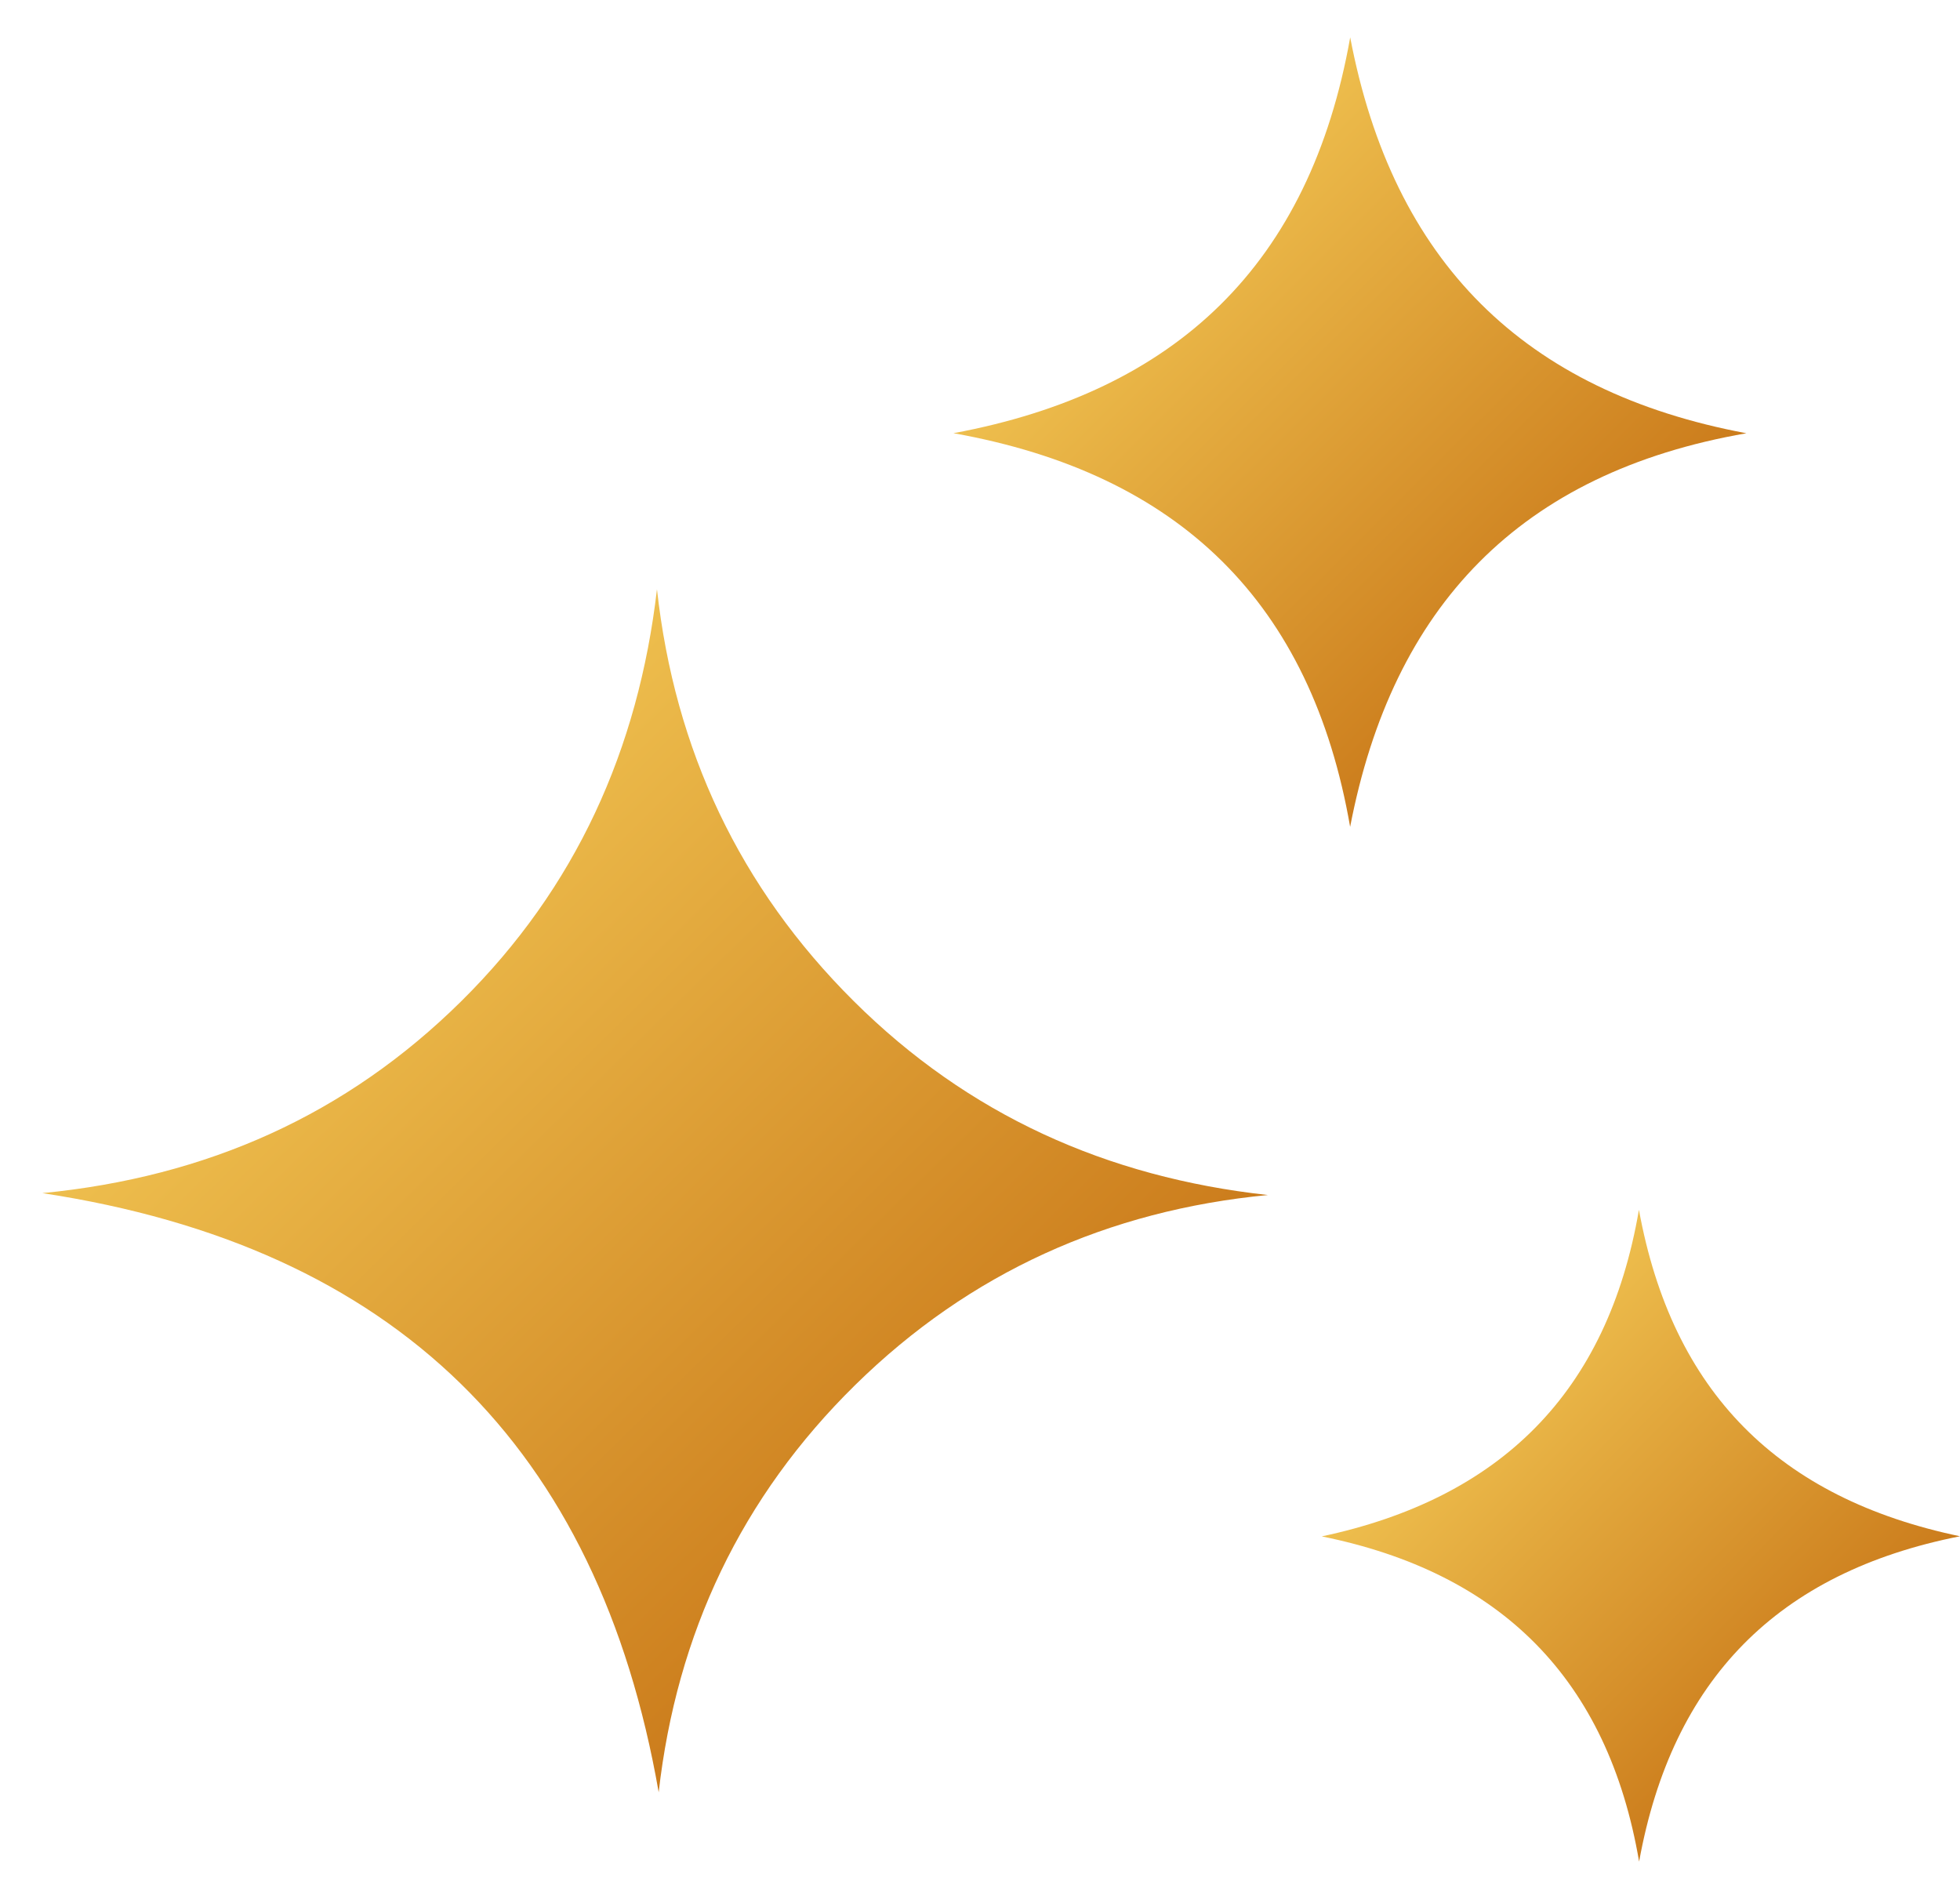
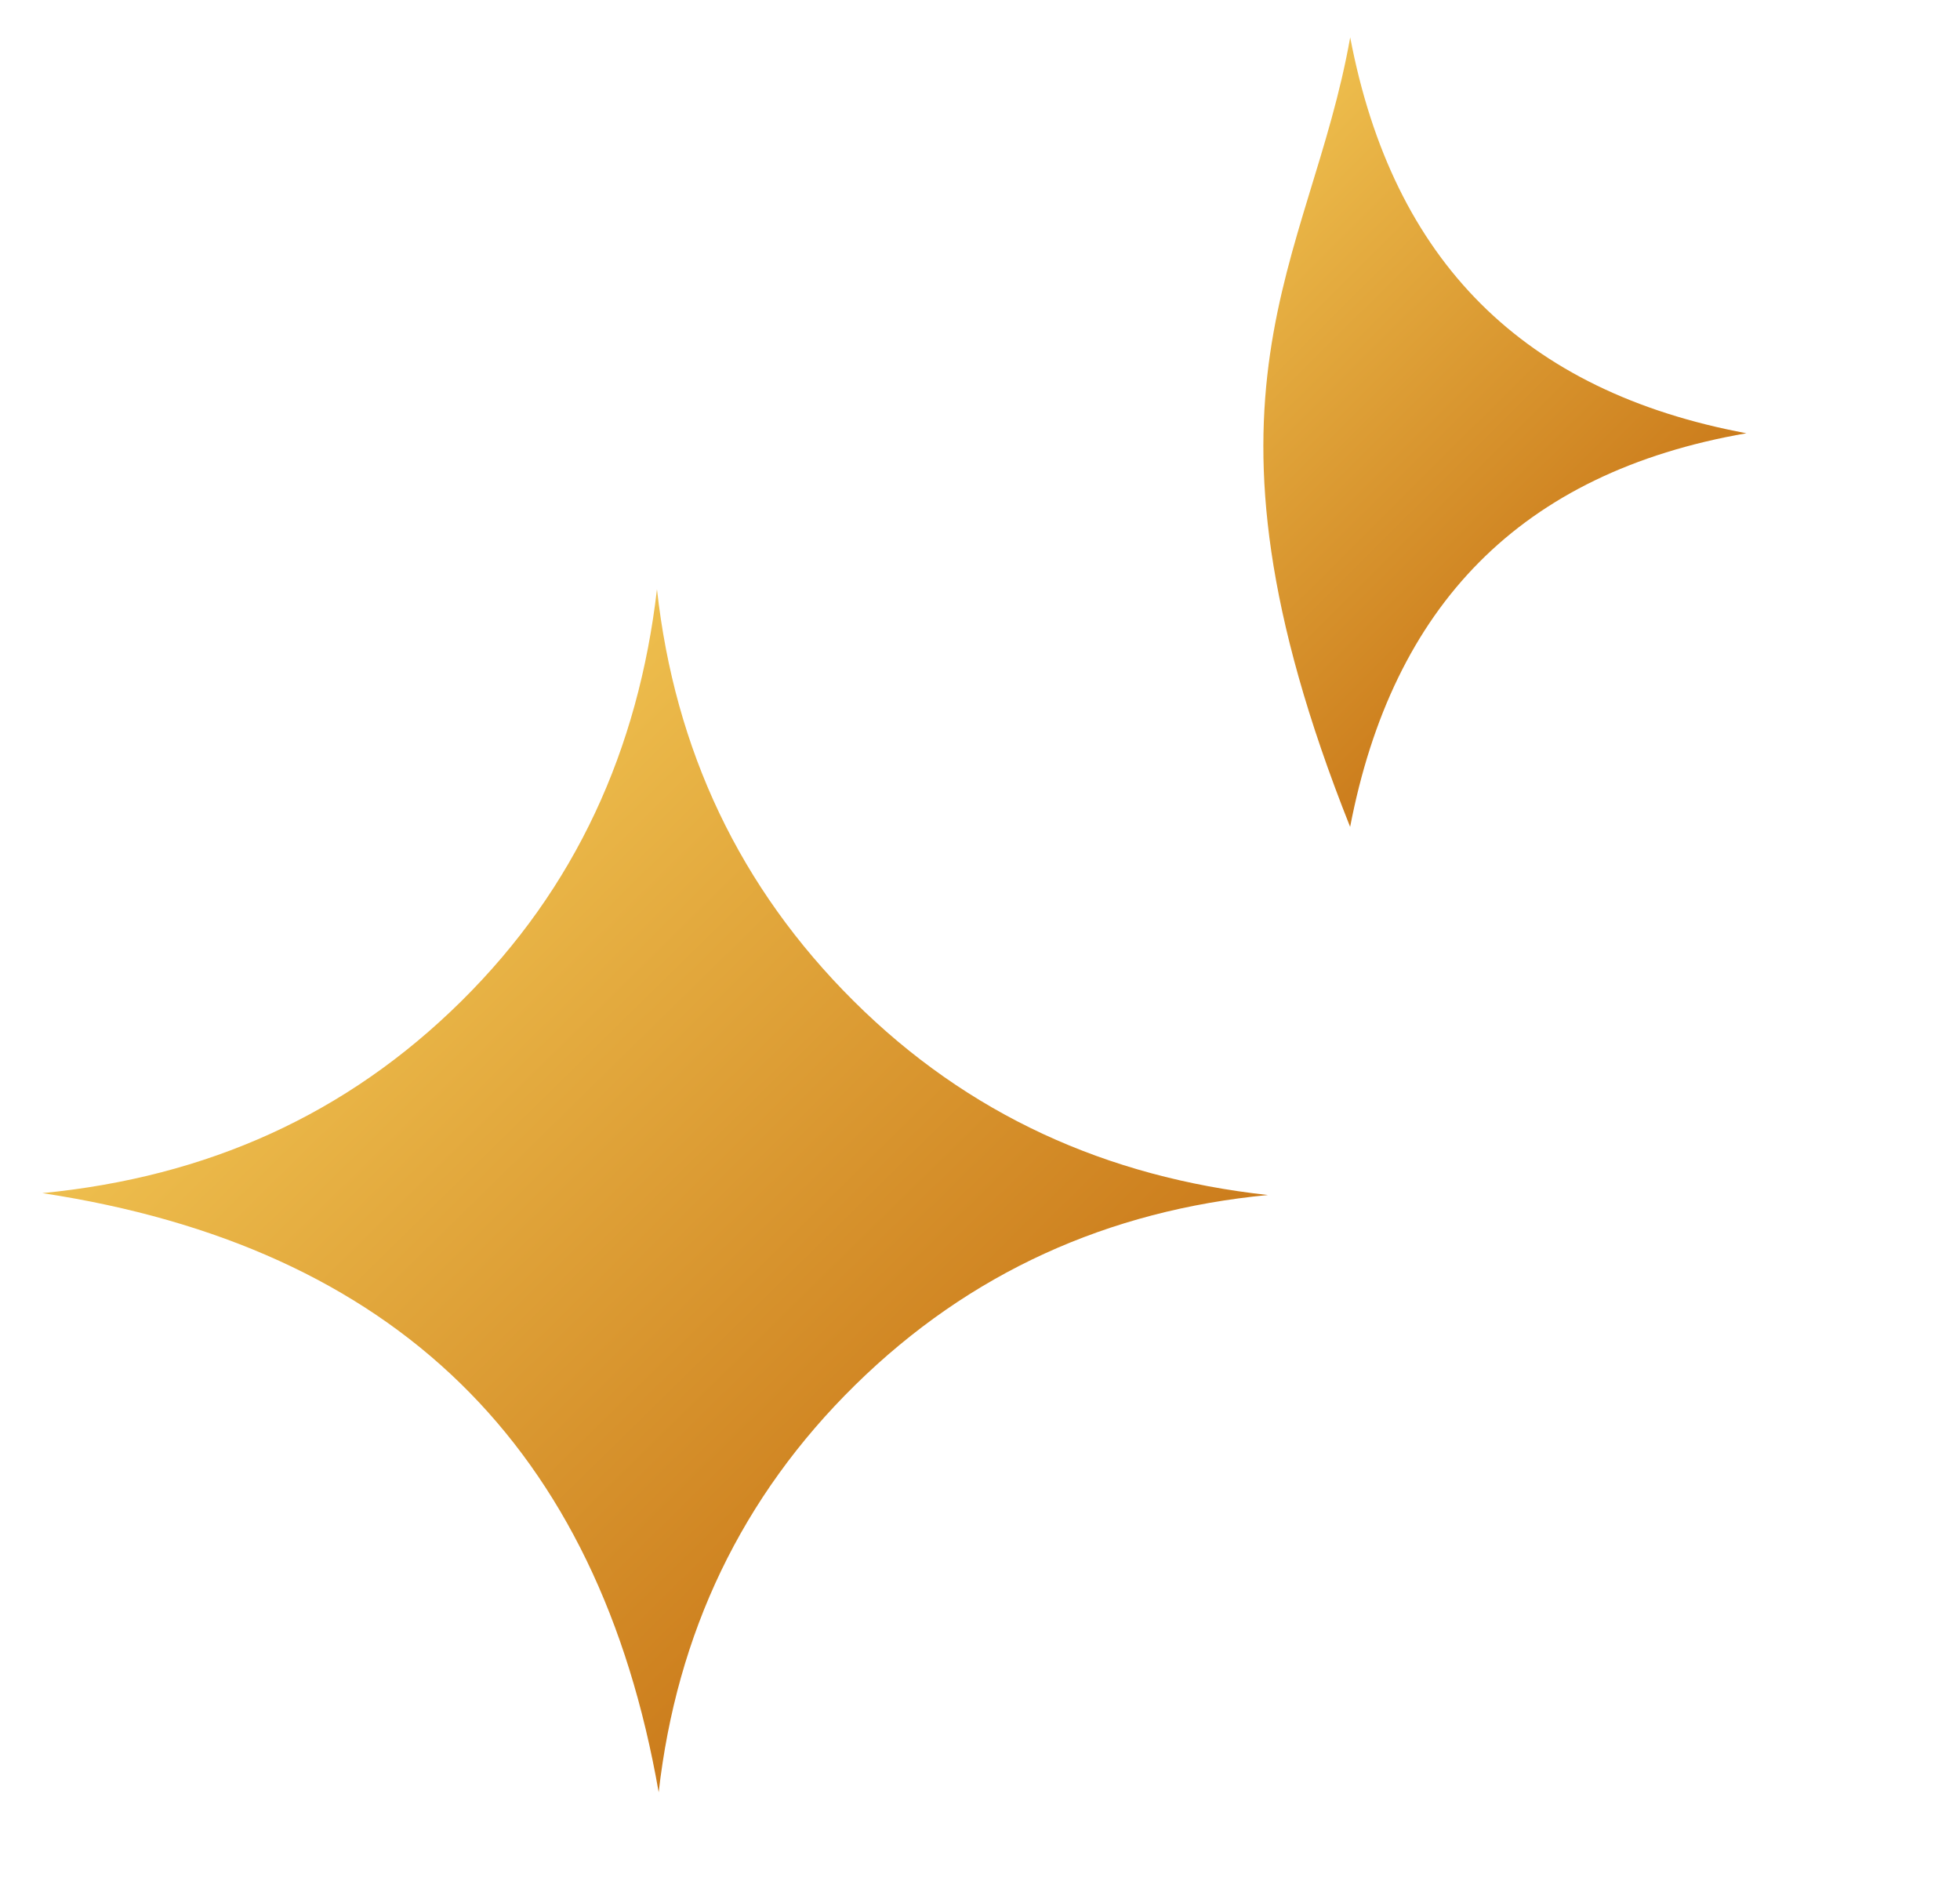
<svg xmlns="http://www.w3.org/2000/svg" width="32" height="31" viewBox="0 0 32 31" fill="none">
  <path d="M10.754 29.259C9.769 23.619 6.456 20.355 0.692 19.478C3.386 19.215 5.658 18.196 7.53 16.346C9.401 14.497 10.422 12.233 10.726 9.62C11.016 12.244 12.076 14.491 13.938 16.343C15.802 18.197 18.067 19.22 20.7 19.509C18.09 19.759 15.829 20.778 13.966 22.607C12.103 24.436 11.048 26.669 10.754 29.259Z" fill="url(#paint0_linear_1_199)" />
-   <path d="M22.044 0.61C22.741 4.271 24.878 6.393 28.513 7.073C24.814 7.715 22.735 9.901 22.043 13.499C21.41 9.85 19.266 7.733 15.567 7.072C19.212 6.393 21.388 4.31 22.044 0.61Z" fill="url(#paint1_linear_1_199)" />
-   <path d="M21.58 25.082C24.488 24.463 26.246 22.742 26.758 19.75C27.3 22.719 29.03 24.459 32 25.08C29.021 25.668 27.3 27.42 26.761 30.391C26.251 27.411 24.506 25.674 21.58 25.082Z" fill="url(#paint2_linear_1_199)" />
+   <path d="M22.044 0.61C22.741 4.271 24.878 6.393 28.513 7.073C24.814 7.715 22.735 9.901 22.043 13.499C19.212 6.393 21.388 4.31 22.044 0.61Z" fill="url(#paint1_linear_1_199)" />
  <defs>
    <linearGradient id="paint0_linear_1_199" x1="0.792" y1="9.718" x2="20.33" y2="29.622" gradientUnits="userSpaceOnUse">
      <stop stop-color="#FFDF66" />
      <stop offset="1" stop-color="#BA5B03" />
    </linearGradient>
    <linearGradient id="paint1_linear_1_199" x1="15.632" y1="0.674" x2="28.456" y2="13.556" gradientUnits="userSpaceOnUse">
      <stop stop-color="#FFDF66" />
      <stop offset="1" stop-color="#BA5B03" />
    </linearGradient>
    <linearGradient id="paint2_linear_1_199" x1="21.632" y1="19.803" x2="32.217" y2="30.169" gradientUnits="userSpaceOnUse">
      <stop stop-color="#FFDF66" />
      <stop offset="1" stop-color="#BA5B03" />
    </linearGradient>
  </defs>
</svg>